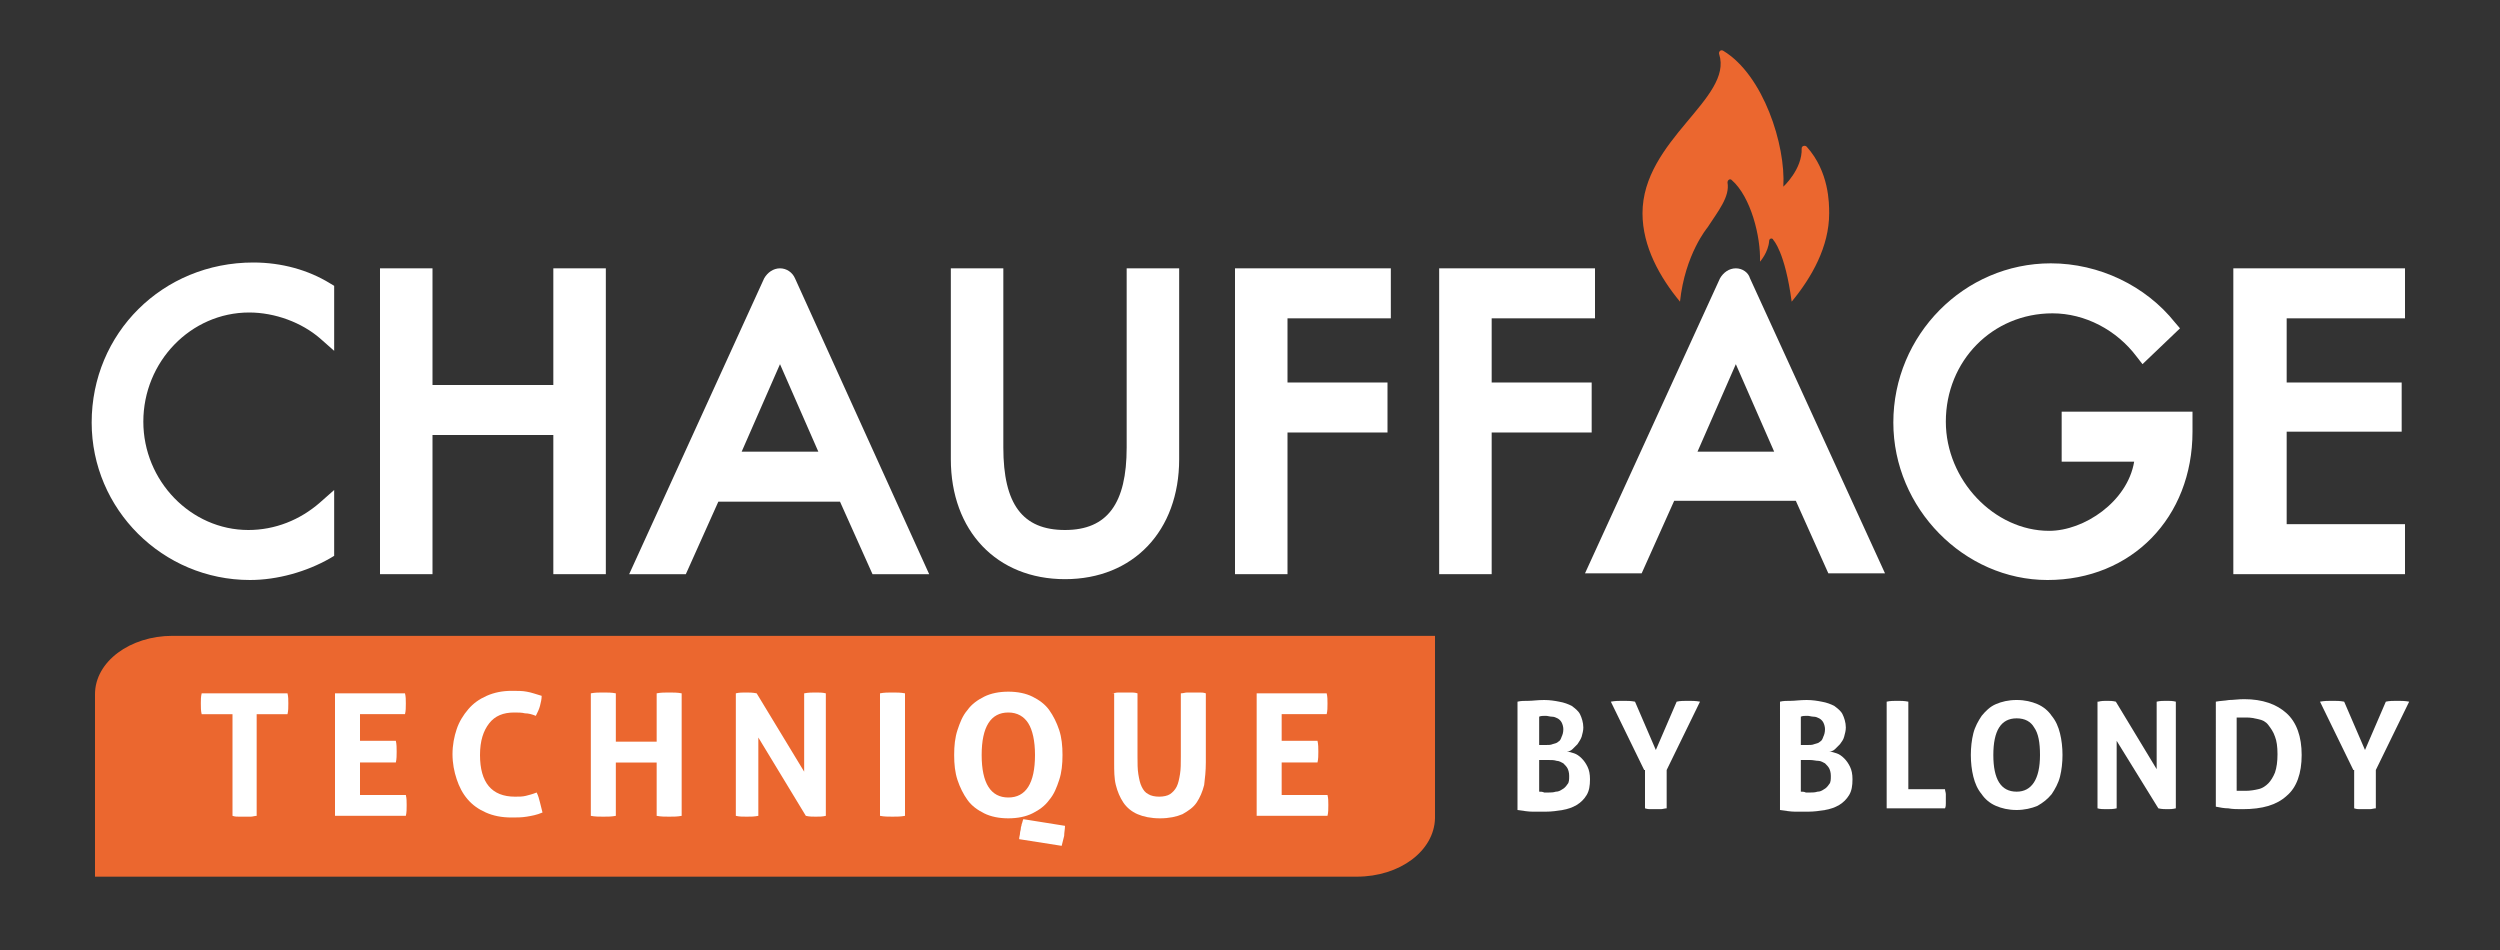
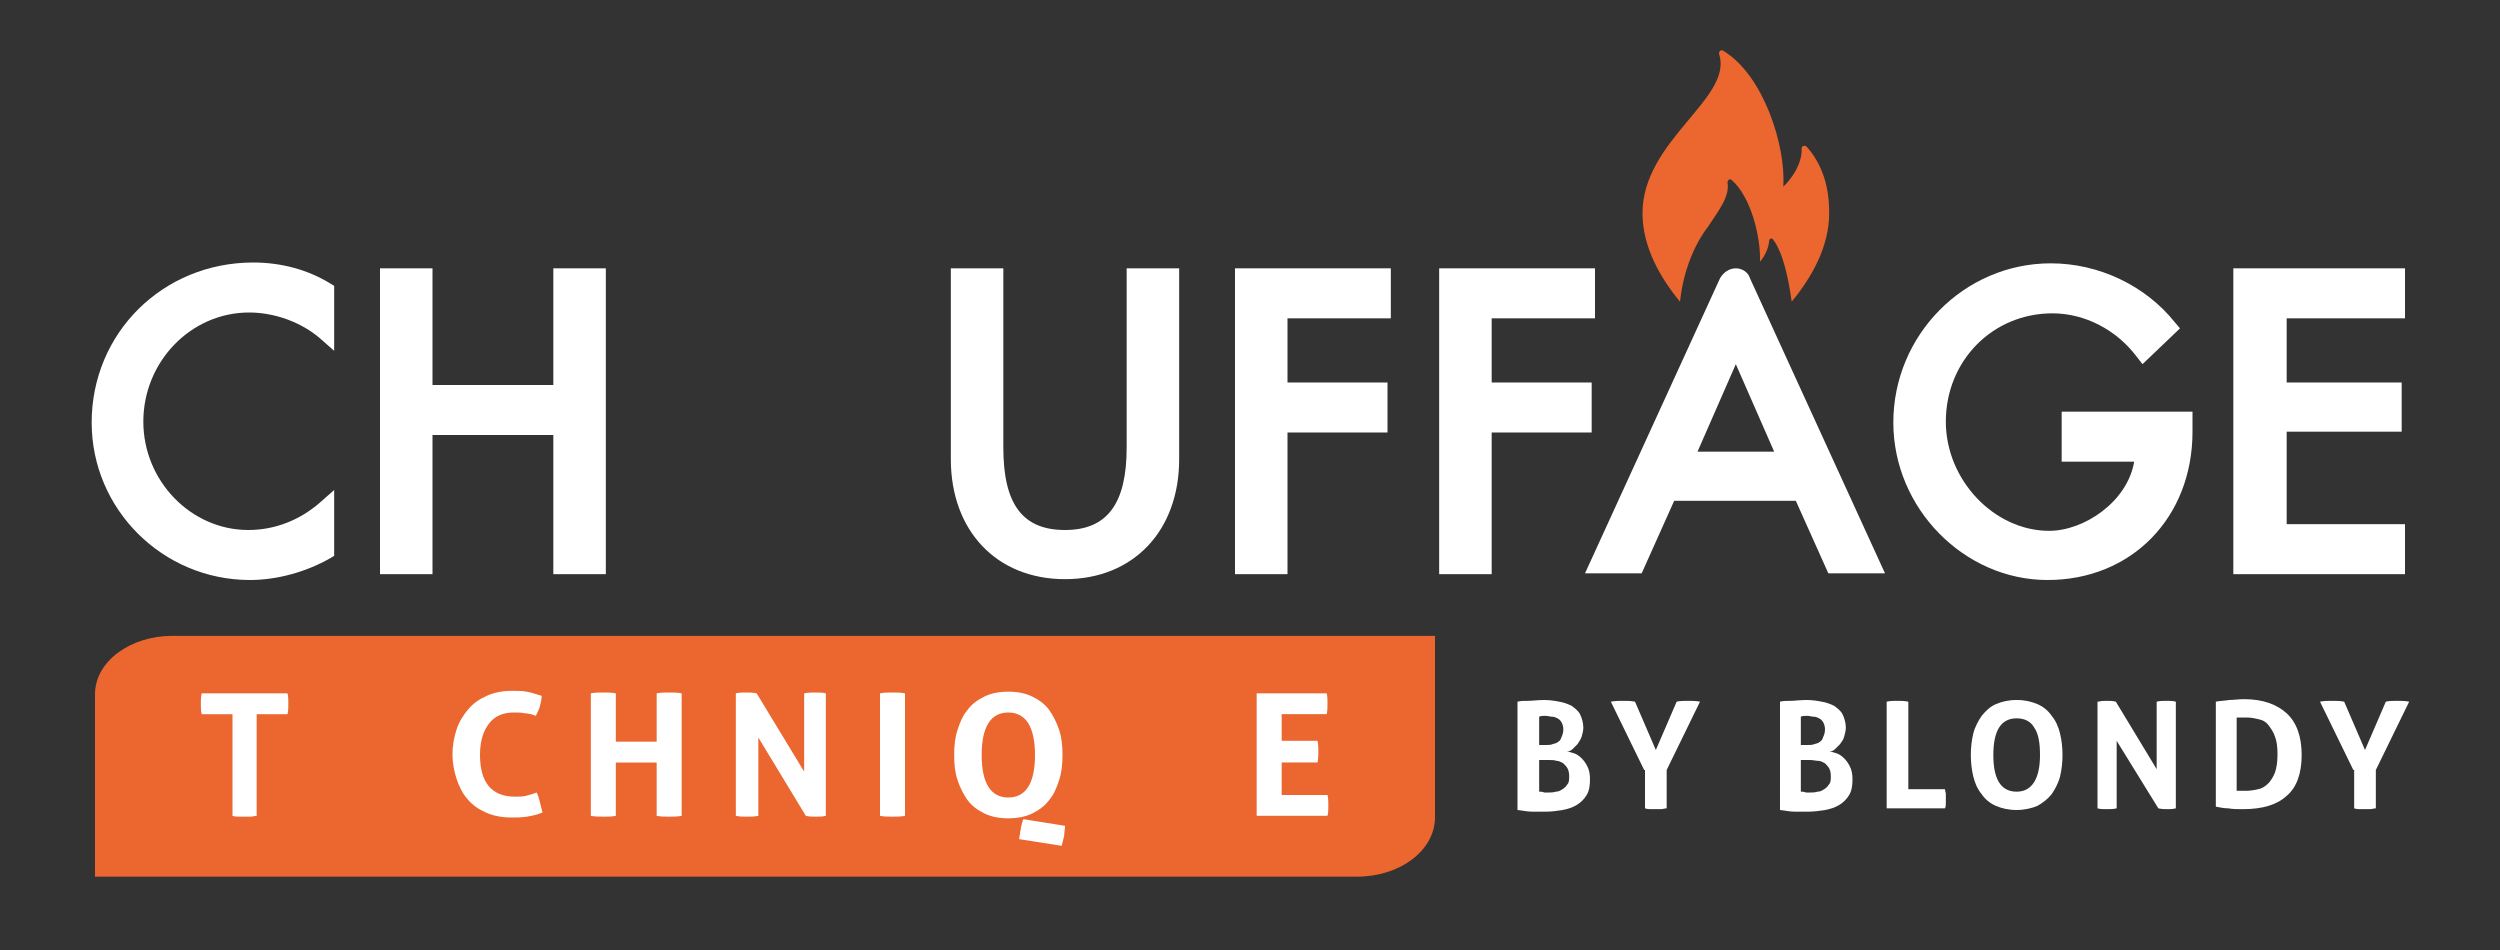
<svg xmlns="http://www.w3.org/2000/svg" version="1.1" id="Calque_1" x="0px" y="0px" viewBox="0 0 300 114" xml:space="preserve">
  <rect x="0" y="0" width="300" height="114" fill="#333333" stroke="none" />
  <g>
    <g>
      <g>
        <path fill="#EB672F" d="M162.8,105.2H11.4V83.3c0-3.9,4.2-7,9.3-7h151.5v21.9C172.1,102.1,168,105.2,162.8,105.2" />
      </g>
      <path fill="#EB672F" d="M216.8,17.6c-0.2-0.2-0.6-0.1-0.6,0.2c0.1,2.5-2.2,4.6-2.2,4.6c0.3-5-2.4-13.4-7.2-16.3    c-0.3-0.2-0.6,0.1-0.5,0.4c1.7,5.3-9.2,10.3-9.2,19.1c0,4,2.1,7.7,4.5,10.6c0.6-5.7,3.3-8.9,3.3-8.9l0,0c1.3-2,2.7-3.7,2.4-5.4    c0-0.3,0.3-0.5,0.5-0.3c2.3,2,3.5,6.8,3.4,9.8c0,0,1-1.1,1.1-2.5c0-0.3,0.4-0.4,0.5-0.1c0,0,1.4,1.4,2.2,7.4    c2.4-2.9,4.5-6.6,4.5-10.6C219.5,24.4,219.5,20.6,216.8,17.6z" />
    </g>
    <g>
      <path fill="#FFFFFF" d="M30.4,31.5C19.5,31.5,11,40,11,50.7c0,10.4,8.5,18.9,19,18.9c3.3,0,6.8-1,9.6-2.6l0.5-0.3v-7.9l-1.7,1.5    c-2.4,2.1-5.4,3.3-8.6,3.3c-6.9,0-12.6-5.9-12.6-13c0-7.2,5.7-13.1,12.7-13.1c3.1,0,6.3,1.2,8.5,3.1l1.7,1.5v-7.8L39.6,34    C37,32.4,33.8,31.5,30.4,31.5z" />
      <polygon fill="#FFFFFF" points="66.4,46.2 51.9,46.2 51.9,32.2 45.6,32.2 45.6,68.9 51.9,68.9 51.9,52.2 66.4,52.2 66.4,68.9     72.7,68.9 72.7,32.2 66.4,32.2   " />
-       <path fill="#FFFFFF" d="M93.6,32.2L93.6,32.2c-0.8,0-1.5,0.5-1.9,1.2L75.5,68.9h6.8l3.9-8.7h14.6l3.9,8.7h6.8L95.4,33.4    C95.1,32.7,94.4,32.2,93.6,32.2z M98.2,54.2H89l4.6-10.5L98.2,54.2z" />
      <path fill="#FFFFFF" d="M135.2,53.7c0,6.7-2.3,9.9-7.4,9.9s-7.4-3.1-7.4-9.9V32.2h-6.3v22.9c0,8.6,5.5,14.4,13.7,14.4    c8.2,0,13.7-5.8,13.7-14.4V32.2h-6.3V53.7z" />
      <polygon fill="#FFFFFF" points="148.2,68.9 154.5,68.9 154.5,51.9 166.5,51.9 166.5,45.9 154.5,45.9 154.5,38.2 166.9,38.2     166.9,32.2 148.2,32.2   " />
      <polygon fill="#FFFFFF" points="191,45.9 179,45.9 179,38.2 191.4,38.2 191.4,32.2 172.7,32.2 172.7,68.9 179,68.9 179,51.9     191,51.9   " />
      <path fill="#FFFFFF" d="M208.3,32.2c-0.8,0-1.5,0.5-1.9,1.2l-16.2,35.4h6.8l3.9-8.7h14.6l3.9,8.7h6.8l-16.2-35.4    C209.8,32.7,209.1,32.2,208.3,32.2z M212.9,54.2h-9.2l4.6-10.5L212.9,54.2z" />
      <path fill="#FFFFFF" d="M247.3,55.4h8.8c-0.8,4.8-6,8.3-10.2,8.3c-6.6,0-12.4-6.1-12.4-13.1c0-7.3,5.6-13,12.8-13    c3.9,0,7.7,2,10.1,5.2l0.7,0.9l4.5-4.3l-0.6-0.7c-3.5-4.4-9.1-7.1-14.9-7.1c-10.4,0-18.9,8.6-18.9,19.1c0,10.3,8.5,18.9,18.5,18.9    c10.1,0,17.4-7.5,17.4-17.8v-2.4h-15.7V55.4z" />
      <polygon fill="#FFFFFF" points="288.6,38.2 288.6,32.2 268,32.2 268,68.9 288.6,68.9 288.6,62.9 274.4,62.9 274.4,51.8     288.2,51.8 288.2,45.9 274.4,45.9 274.4,38.2   " />
    </g>
    <g>
      <path fill="#FFFFFF" d="M182.1,84.2c0.4-0.1,0.8-0.1,1.3-0.1c0.5,0,1.1-0.1,1.9-0.1c0.7,0,1.3,0.1,1.8,0.2    c0.6,0.1,1.1,0.3,1.5,0.5c0.4,0.3,0.8,0.6,1,1c0.2,0.4,0.4,1,0.4,1.6c0,0.4-0.1,0.7-0.2,1.1c-0.1,0.3-0.3,0.6-0.5,0.9    c-0.2,0.2-0.4,0.4-0.6,0.6c-0.2,0.2-0.5,0.3-0.7,0.3c0.3,0,0.6,0.1,0.9,0.2c0.3,0.1,0.6,0.3,0.9,0.6c0.3,0.3,0.5,0.6,0.7,1    c0.2,0.4,0.3,0.9,0.3,1.5c0,0.8-0.1,1.4-0.4,1.9c-0.3,0.5-0.7,0.9-1.2,1.2c-0.5,0.3-1.1,0.5-1.7,0.6c-0.6,0.1-1.3,0.2-2,0.2    c-0.5,0-1.1,0-1.6,0c-0.5,0-1.1-0.1-1.8-0.2V84.2z M185.5,89.4c0.3,0,0.6,0,0.8-0.1c0.3-0.1,0.5-0.1,0.7-0.3    c0.2-0.1,0.3-0.3,0.4-0.6c0.1-0.2,0.2-0.5,0.2-0.9c0-0.3-0.1-0.6-0.2-0.8c-0.1-0.2-0.3-0.4-0.5-0.5c-0.2-0.1-0.4-0.2-0.7-0.2    c-0.2,0-0.5-0.1-0.7-0.1c-0.3,0-0.6,0-0.8,0.1v3.4H185.5z M184.7,95c0.2,0,0.4,0,0.6,0.1c0.2,0,0.4,0,0.6,0c0.2,0,0.5,0,0.8-0.1    c0.3,0,0.5-0.1,0.8-0.3c0.2-0.1,0.4-0.3,0.6-0.6c0.2-0.2,0.2-0.6,0.2-1c0-0.4-0.1-0.7-0.2-0.9s-0.3-0.4-0.5-0.6    c-0.2-0.1-0.5-0.3-0.8-0.3c-0.3-0.1-0.6-0.1-1-0.1h-1.1V95z" />
      <path fill="#FFFFFF" d="M197.3,92.4l-4-8.2c0.5-0.1,1-0.1,1.5-0.1c0.5,0,0.9,0,1.4,0.1l2.5,5.8l2.5-5.8c0.4-0.1,0.9-0.1,1.4-0.1    c0.4,0,0.9,0,1.4,0.1l-4,8.2V97c-0.2,0-0.5,0.1-0.7,0.1c-0.2,0-0.4,0-0.6,0c-0.2,0-0.4,0-0.6,0c-0.2,0-0.4,0-0.7-0.1V92.4z" />
      <path fill="#FFFFFF" d="M213.6,84.2c0.4-0.1,0.8-0.1,1.3-0.1c0.5,0,1.1-0.1,1.9-0.1c0.7,0,1.3,0.1,1.8,0.2    c0.6,0.1,1.1,0.3,1.5,0.5c0.4,0.3,0.8,0.6,1,1c0.2,0.4,0.4,1,0.4,1.6c0,0.4-0.1,0.7-0.2,1.1s-0.3,0.6-0.5,0.9    c-0.2,0.2-0.4,0.4-0.6,0.6c-0.2,0.2-0.5,0.3-0.7,0.3c0.3,0,0.6,0.1,0.9,0.2c0.3,0.1,0.6,0.3,0.9,0.6c0.3,0.3,0.5,0.6,0.7,1    c0.2,0.4,0.3,0.9,0.3,1.5c0,0.8-0.1,1.4-0.4,1.9c-0.3,0.5-0.7,0.9-1.2,1.2c-0.5,0.3-1.1,0.5-1.7,0.6c-0.6,0.1-1.3,0.2-2,0.2    c-0.5,0-1.1,0-1.6,0c-0.5,0-1.1-0.1-1.8-0.2V84.2z M216.9,89.4c0.3,0,0.6,0,0.8-0.1c0.3-0.1,0.5-0.1,0.7-0.3    c0.2-0.1,0.3-0.3,0.4-0.6c0.1-0.2,0.2-0.5,0.2-0.9c0-0.3-0.1-0.6-0.2-0.8c-0.1-0.2-0.3-0.4-0.5-0.5c-0.2-0.1-0.4-0.2-0.7-0.2    c-0.2,0-0.5-0.1-0.7-0.1c-0.3,0-0.6,0-0.8,0.1v3.4H216.9z M216.1,95c0.2,0,0.4,0,0.6,0.1c0.2,0,0.4,0,0.6,0c0.2,0,0.5,0,0.8-0.1    c0.3,0,0.5-0.1,0.8-0.3c0.2-0.1,0.4-0.3,0.6-0.6c0.2-0.2,0.2-0.6,0.2-1c0-0.4-0.1-0.7-0.2-0.9s-0.3-0.4-0.5-0.6    c-0.2-0.1-0.5-0.3-0.8-0.3s-0.6-0.1-1-0.1h-1.1V95z" />
      <path fill="#FFFFFF" d="M226.4,84.2c0.4-0.1,0.9-0.1,1.3-0.1c0.4,0,0.8,0,1.3,0.1v10.5h4.4c0,0.2,0.1,0.4,0.1,0.6    c0,0.2,0,0.4,0,0.5c0,0.2,0,0.4,0,0.6c0,0.2,0,0.4-0.1,0.6h-7V84.2z" />
      <path fill="#FFFFFF" d="M242,97.2c-1,0-1.8-0.2-2.5-0.5c-0.7-0.3-1.3-0.8-1.7-1.4c-0.5-0.6-0.8-1.3-1-2.1s-0.3-1.7-0.3-2.6    c0-0.9,0.1-1.8,0.3-2.6c0.2-0.8,0.6-1.5,1-2.1c0.5-0.6,1-1.1,1.7-1.4c0.7-0.3,1.5-0.5,2.5-0.5c1,0,1.8,0.2,2.5,0.5    c0.7,0.3,1.3,0.8,1.7,1.4c0.5,0.6,0.8,1.3,1,2.1c0.2,0.8,0.3,1.7,0.3,2.6c0,0.9-0.1,1.8-0.3,2.6c-0.2,0.8-0.6,1.5-1,2.1    c-0.5,0.6-1,1-1.7,1.4C243.8,97,242.9,97.2,242,97.2z M242,95c1.8,0,2.8-1.5,2.8-4.4c0-1.5-0.2-2.6-0.7-3.3    c-0.4-0.7-1.1-1.1-2.1-1.1c-1.9,0-2.8,1.5-2.8,4.4S240.1,95,242,95z" />
      <path fill="#FFFFFF" d="M251.8,84.2c0.4-0.1,0.7-0.1,1-0.1c0.4,0,0.7,0,1.1,0.1l4.9,8.1v-8.1c0.4-0.1,0.8-0.1,1.2-0.1    c0.4,0,0.7,0,1.1,0.1V97c-0.4,0.1-0.7,0.1-1,0.1c-0.3,0-0.7,0-1.1-0.1l-5-8.1V97c-0.4,0.1-0.8,0.1-1.2,0.1s-0.8,0-1.1-0.1V84.2z" />
      <path fill="#FFFFFF" d="M265.9,84.2c0.5-0.1,1-0.1,1.6-0.2c0.5,0,1.1-0.1,1.8-0.1c2.2,0,3.9,0.6,5.1,1.7c1.2,1.1,1.8,2.8,1.8,5    c0,2.2-0.6,3.9-1.8,4.9c-1.2,1.1-2.9,1.6-5.3,1.6c-0.6,0-1.2,0-1.7-0.1c-0.5,0-1-0.1-1.5-0.2V84.2z M268.5,94.9c0.1,0,0.2,0,0.4,0    c0.2,0,0.4,0,0.6,0c0.5,0,1.1-0.1,1.5-0.2c0.5-0.1,0.9-0.4,1.2-0.7s0.6-0.8,0.8-1.3c0.2-0.6,0.3-1.3,0.3-2.2    c0-0.9-0.1-1.6-0.3-2.1c-0.2-0.6-0.5-1-0.8-1.4s-0.7-0.6-1.2-0.7c-0.4-0.1-0.9-0.2-1.4-0.2c-0.2,0-0.4,0-0.6,0c-0.2,0-0.4,0-0.6,0    V94.9z" />
      <path fill="#FFFFFF" d="M282.4,92.4l-4-8.2c0.5-0.1,1-0.1,1.5-0.1c0.5,0,0.9,0,1.4,0.1l2.5,5.8l2.5-5.8c0.4-0.1,0.9-0.1,1.4-0.1    c0.4,0,0.9,0,1.4,0.1l-4,8.2V97c-0.2,0-0.5,0.1-0.7,0.1c-0.2,0-0.4,0-0.6,0c-0.2,0-0.4,0-0.6,0c-0.2,0-0.4,0-0.7-0.1V92.4z" />
    </g>
    <g>
      <path fill="#FFFFFF" d="M27.9,85.7h-3.7c-0.1-0.4-0.1-0.8-0.1-1.3c0-0.4,0-0.8,0.1-1.2h10.3c0.1,0.4,0.1,0.8,0.1,1.2    c0,0.5,0,0.9-0.1,1.3h-3.7v12.2c-0.2,0-0.5,0.1-0.7,0.1c-0.2,0-0.5,0-0.7,0c-0.2,0-0.5,0-0.7,0c-0.3,0-0.5,0-0.8-0.1V85.7z" />
-       <path fill="#FFFFFF" d="M40.2,83.2h8.4c0.1,0.4,0.1,0.8,0.1,1.2c0,0.5,0,0.9-0.1,1.3h-5.4v3.2h4.3c0.1,0.4,0.1,0.9,0.1,1.3    c0,0.4,0,0.9-0.1,1.3h-4.3v3.9h5.5c0.1,0.4,0.1,0.8,0.1,1.2c0,0.5,0,0.9-0.1,1.3h-8.5V83.2z" />
      <path fill="#FFFFFF" d="M64.4,95.1c0.2,0.4,0.3,0.8,0.4,1.2c0.1,0.4,0.2,0.8,0.3,1.2c-0.7,0.3-1.3,0.4-1.9,0.5    c-0.6,0.1-1.2,0.1-1.8,0.1c-1.2,0-2.2-0.2-3.1-0.6c-0.9-0.4-1.6-0.9-2.2-1.6c-0.6-0.7-1-1.5-1.3-2.4c-0.3-0.9-0.5-1.9-0.5-3    c0-1.1,0.2-2.1,0.5-3c0.3-0.9,0.8-1.7,1.4-2.4c0.6-0.7,1.3-1.2,2.2-1.6c0.9-0.4,1.9-0.6,3-0.6c0.7,0,1.3,0,1.8,0.1    c0.6,0.1,1.1,0.3,1.8,0.5c0,0.4-0.1,0.8-0.2,1.2s-0.3,0.8-0.5,1.2c-0.5-0.2-0.9-0.3-1.3-0.3c-0.4-0.1-0.8-0.1-1.3-0.1    c-1.3,0-2.3,0.4-3,1.3c-0.7,0.9-1.1,2.1-1.1,3.8c0,3.3,1.4,5,4.2,5c0.5,0,0.9,0,1.3-0.1C63.5,95.4,63.9,95.3,64.4,95.1z" />
      <path fill="#FFFFFF" d="M70.9,83.2c0.5-0.1,1-0.1,1.5-0.1s1,0,1.5,0.1V89h4.9v-5.8c0.5-0.1,1-0.1,1.5-0.1s1,0,1.5,0.1v14.7    c-0.5,0.1-1,0.1-1.5,0.1c-0.5,0-1,0-1.5-0.1v-6.4h-4.9v6.4c-0.5,0.1-1,0.1-1.5,0.1c-0.5,0-1,0-1.5-0.1V83.2z" />
      <path fill="#FFFFFF" d="M88.3,83.2c0.4-0.1,0.8-0.1,1.2-0.1c0.4,0,0.8,0,1.3,0.1l5.7,9.4v-9.4c0.5-0.1,1-0.1,1.4-0.1    c0.4,0,0.8,0,1.2,0.1v14.7C98.7,98,98.3,98,97.9,98c-0.4,0-0.8,0-1.2-0.1l-5.7-9.4v9.4C90.5,98,90.1,98,89.6,98    c-0.5,0-0.9,0-1.3-0.1V83.2z" />
      <path fill="#FFFFFF" d="M105.6,83.2c0.5-0.1,1-0.1,1.5-0.1s1,0,1.5,0.1v14.7c-0.5,0.1-1,0.1-1.5,0.1c-0.5,0-1,0-1.5-0.1V83.2z" />
      <path fill="#FFFFFF" d="M121,98.2c-1.1,0-2.1-0.2-2.9-0.6c-0.8-0.4-1.5-0.9-2-1.6c-0.5-0.7-0.9-1.5-1.2-2.4    c-0.3-0.9-0.4-1.9-0.4-3c0-1.1,0.1-2.1,0.4-3c0.3-0.9,0.6-1.7,1.2-2.4c0.5-0.7,1.2-1.2,2-1.6c0.8-0.4,1.8-0.6,2.9-0.6    c1.1,0,2.1,0.2,2.9,0.6c0.8,0.4,1.5,0.9,2,1.6c0.5,0.7,0.9,1.5,1.2,2.4c0.3,0.9,0.4,1.9,0.4,3c0,1.1-0.1,2.1-0.4,3    c-0.3,0.9-0.6,1.7-1.2,2.4c-0.5,0.7-1.2,1.2-2,1.6C123.1,98,122.1,98.2,121,98.2z M121,95.7c2.1,0,3.2-1.7,3.2-5.1    c0-1.7-0.3-3-0.8-3.8c-0.5-0.8-1.3-1.3-2.4-1.3c-2.1,0-3.2,1.7-3.2,5.1C117.8,94,118.9,95.7,121,95.7z M127.8,99.1    c0,0.4-0.1,0.8-0.1,1.2c-0.1,0.4-0.2,0.8-0.3,1.2l-5.1-0.8c0-0.3,0.1-0.5,0.1-0.7c0-0.2,0.1-0.4,0.1-0.6c0-0.2,0.1-0.3,0.1-0.5    c0.1-0.2,0.1-0.4,0.2-0.6L127.8,99.1z" />
-       <path fill="#FFFFFF" d="M133.4,83.2c0.3,0,0.5-0.1,0.8-0.1c0.2,0,0.5,0,0.8,0c0.2,0,0.5,0,0.7,0c0.2,0,0.5,0,0.8,0.1v7.6    c0,0.8,0,1.5,0.1,2.1c0.1,0.6,0.2,1.1,0.4,1.5c0.2,0.4,0.4,0.7,0.8,0.9c0.3,0.2,0.8,0.3,1.3,0.3c0.5,0,1-0.1,1.3-0.3    c0.3-0.2,0.6-0.5,0.8-0.9c0.2-0.4,0.3-0.9,0.4-1.5c0.1-0.6,0.1-1.3,0.1-2.1v-7.6c0.3,0,0.5-0.1,0.8-0.1c0.2,0,0.5,0,0.7,0    c0.2,0,0.5,0,0.7,0c0.3,0,0.5,0,0.8,0.1v8.3c0,1-0.1,1.9-0.2,2.7c-0.2,0.8-0.5,1.5-0.9,2.1c-0.4,0.6-1,1-1.7,1.4    c-0.7,0.3-1.6,0.5-2.7,0.5c-1.1,0-2-0.2-2.7-0.5c-0.7-0.3-1.3-0.8-1.7-1.4c-0.4-0.6-0.7-1.3-0.9-2.1c-0.2-0.8-0.2-1.7-0.2-2.7    V83.2z" />
      <path fill="#FFFFFF" d="M150.8,83.2h8.4c0.1,0.4,0.1,0.8,0.1,1.2c0,0.5,0,0.9-0.1,1.3h-5.4v3.2h4.3c0.1,0.4,0.1,0.9,0.1,1.3    c0,0.4,0,0.9-0.1,1.3h-4.3v3.9h5.5c0.1,0.4,0.1,0.8,0.1,1.2c0,0.5,0,0.9-0.1,1.3h-8.5V83.2z" />
    </g>
  </g>
</svg>